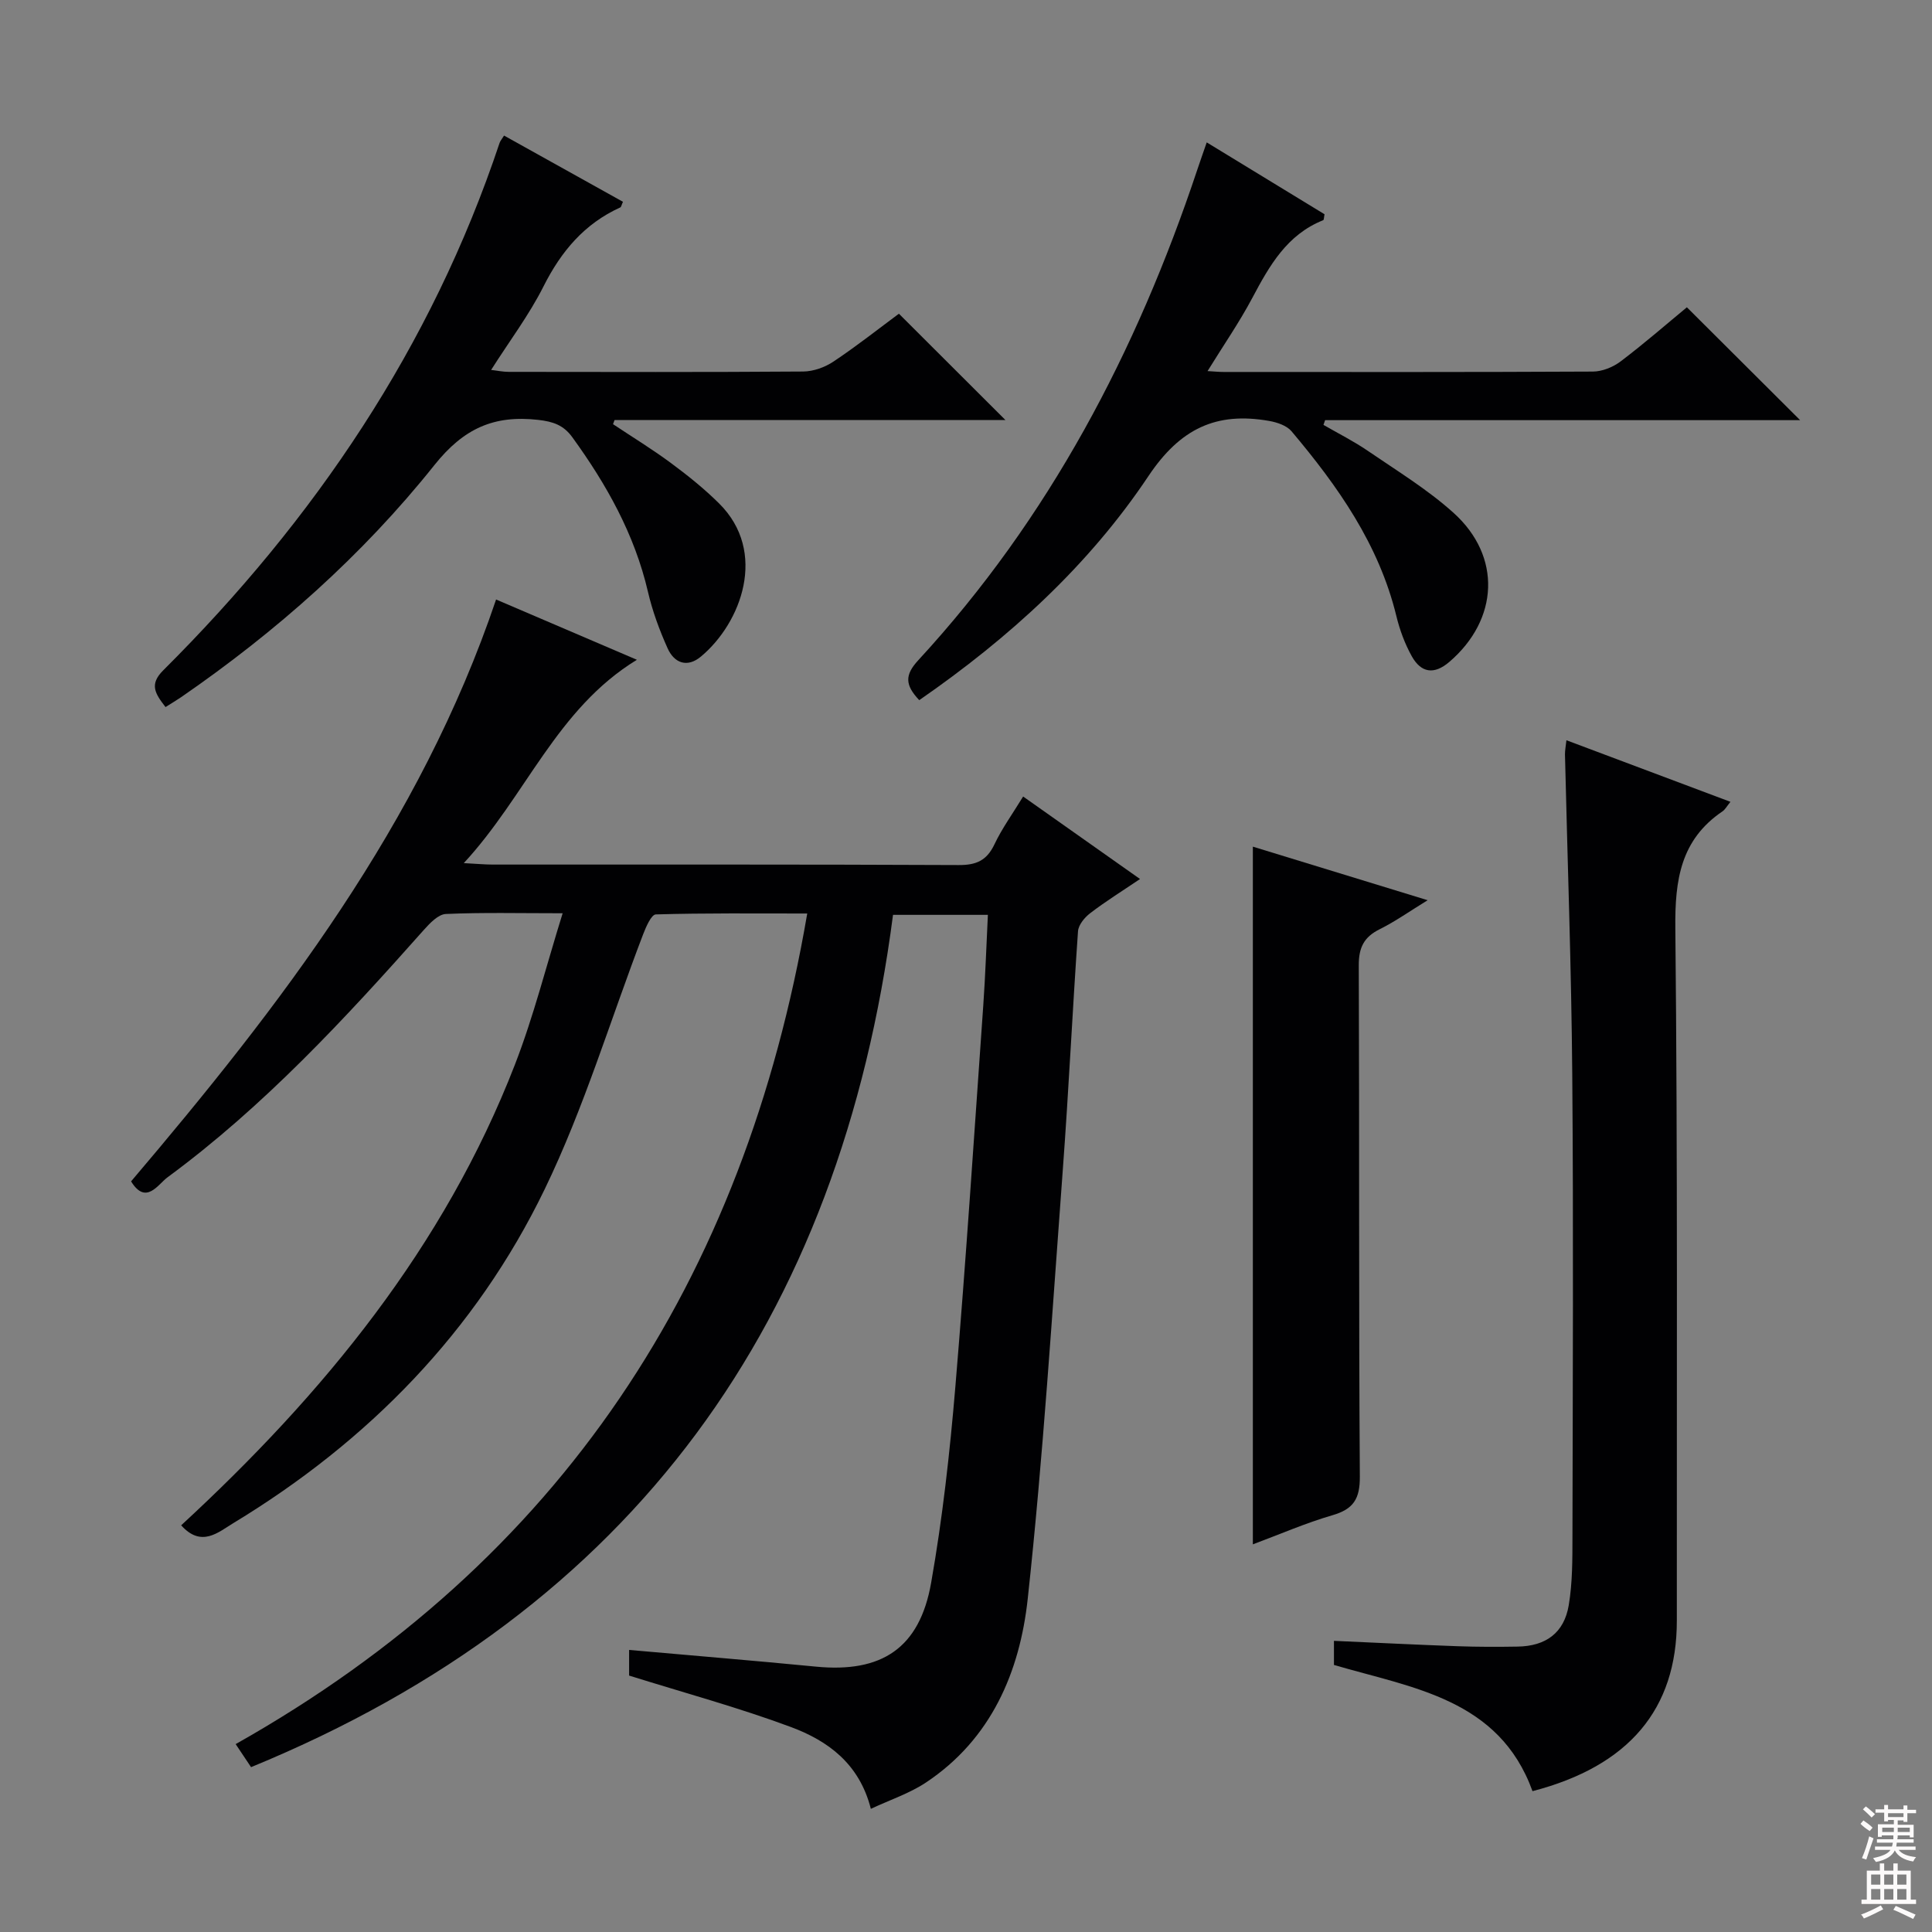
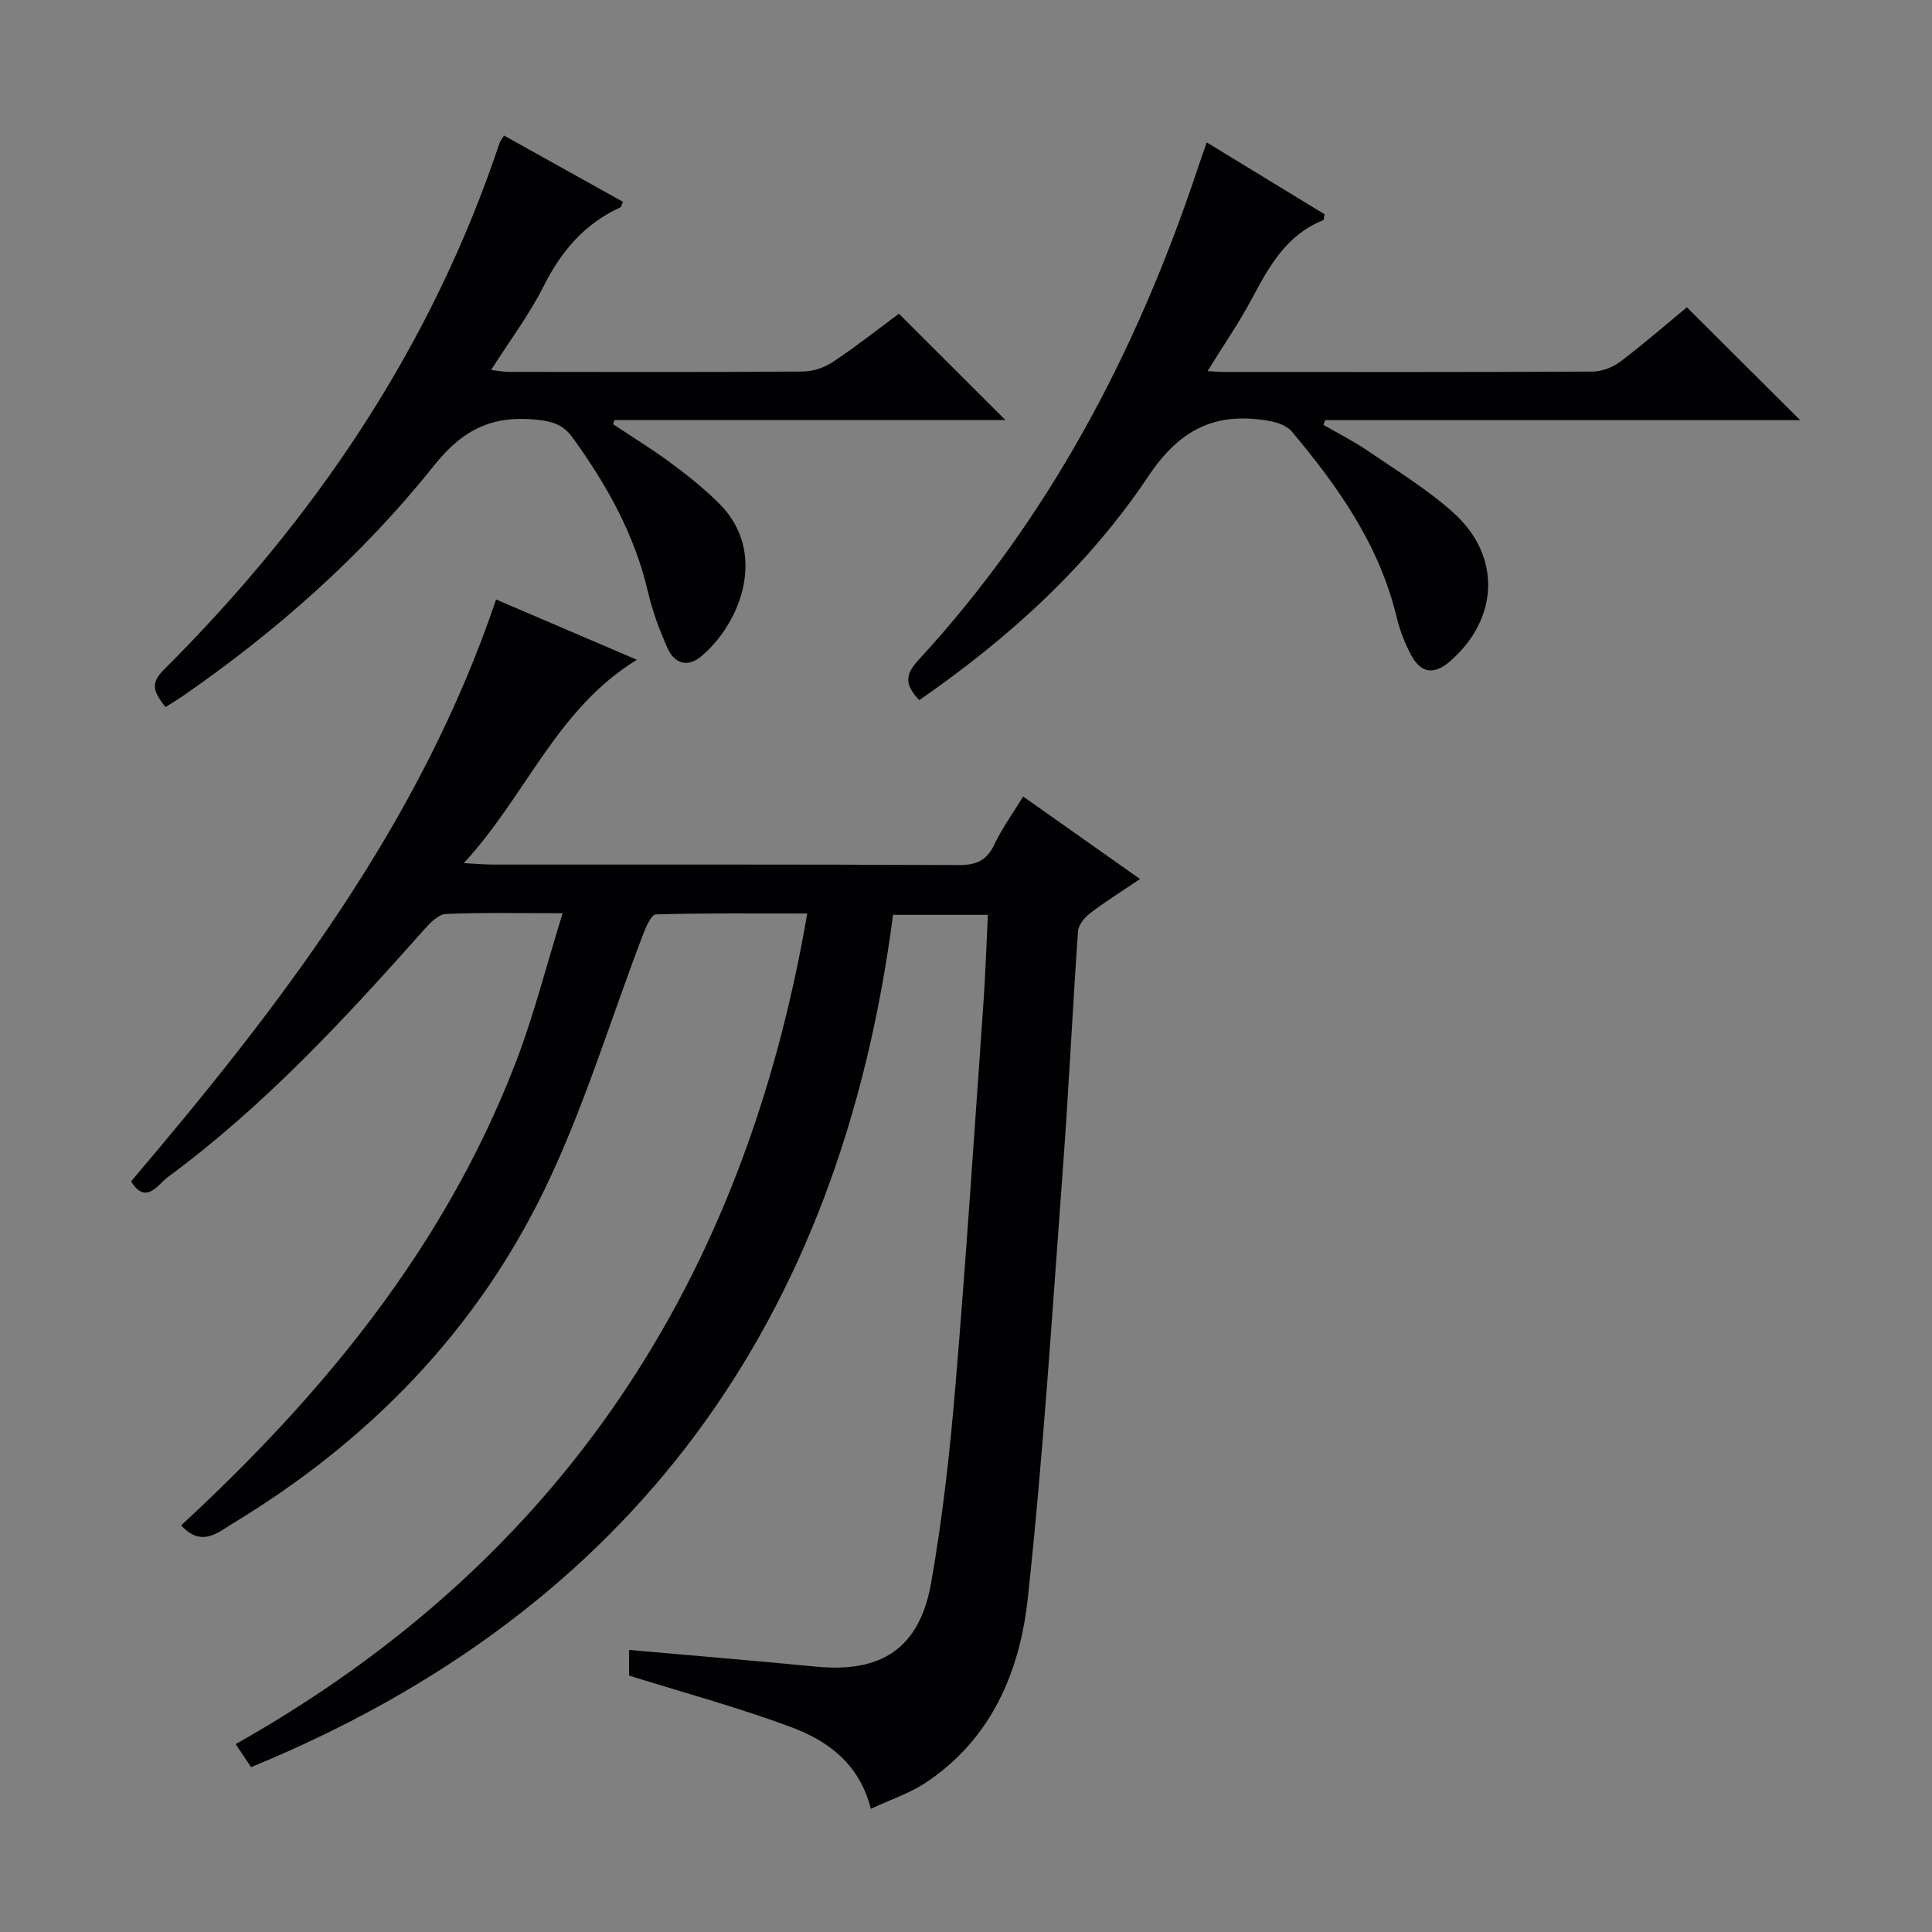
<svg xmlns="http://www.w3.org/2000/svg" enable-background="new 0 0 400 400" viewBox="0 0 400 400">
  <rect x="0" y="0" width="400" height="400" fill="#808080" stroke="none" />
  <g fill="#010103">
    <path d="m51.98 365.87c-1.32-1.97-2.11-3.15-3.19-4.77 67.32-37.93 105.3-95.85 118.34-171.97-10.86 0-21.11-.11-31.35.19-.93.03-2.03 2.57-2.62 4.1-6.76 17.63-12.2 35.89-20.4 52.82-14.25 29.44-36.49 52.17-64.49 69.13-3.1 1.88-6.59 5.09-10.76.43 29.48-27.2 54.45-57.63 69.09-95.36 3.87-9.97 6.48-20.42 9.89-31.36-8.9 0-16.55-.19-24.18.15-1.57.07-3.31 1.9-4.55 3.29-16.39 18.45-33.12 36.54-53.09 51.24-1.95 1.43-4.45 5.84-7.53.83 30.91-36.38 59.86-73.97 75.57-120.47 9.73 4.16 19.24 8.23 29.15 12.48-16.67 10.2-22.92 28.14-35.84 42.1 2.86.15 4.43.3 5.99.3 32.16.01 64.33-.05 96.49.1 3.66.02 5.81-.96 7.39-4.29 1.55-3.28 3.72-6.27 5.94-9.9 8 5.65 15.79 11.15 24.2 17.08-3.85 2.6-7.2 4.68-10.31 7.07-1.16.88-2.44 2.43-2.53 3.75-1.15 16.42-1.92 32.86-3.14 49.27-2.21 29.67-4.06 59.38-7.27 88.94-1.64 15.1-7.55 29.06-21.1 38.05-3.36 2.23-7.34 3.54-11.38 5.43-2.38-9.39-8.94-14.1-16.53-16.93-10.83-4.03-22.04-7.07-33.52-10.66 0-1.3 0-3.4 0-5.31 13.01 1.16 25.86 2.21 38.7 3.46 13.57 1.32 21.44-3.79 23.83-17.35 2.36-13.39 3.87-26.96 5.01-40.52 2.21-26.34 3.93-52.71 5.79-79.08.43-6.11.63-12.24.95-18.7-6.45 0-12.68 0-19.64 0-10.89 83.84-53.51 143.85-132.91 176.46z" />
-     <path d="m324.31 153.26c11.43 4.29 22.55 8.47 33.96 12.75-.78.96-1.11 1.61-1.63 1.96-8.69 5.88-9.88 14.21-9.78 24.14.49 47.8.28 95.61.31 143.42.01 18.34-9.94 30.13-29.88 35.31-6.94-19.14-24.83-21.35-41.11-26.13 0-1.55 0-2.98 0-4.99 8.68.38 17.11.81 25.54 1.11 4.16.15 8.33.15 12.49.08 5.83-.09 9.62-2.83 10.58-8.56.79-4.7.76-9.58.77-14.37.06-31.82.22-63.64-.04-95.45-.18-22.12-.99-44.23-1.51-66.34-.01-.8.16-1.61.3-2.93z" />
    <path d="m190.32 144.96c-2.96-3.13-3.04-5.2-.19-8.28 27.08-29.37 45.2-63.89 57.76-101.55.56-1.69 1.16-3.36 1.95-5.65 8.44 5.15 16.46 10.04 24.39 14.88-.13.64-.11 1.16-.28 1.23-7.5 2.99-11.12 9.4-14.66 16.07-2.69 5.07-5.98 9.82-9.28 15.17 1.42.08 2.35.18 3.29.18 25.5.01 50.99.05 76.49-.08 1.94-.01 4.18-.92 5.75-2.11 4.89-3.7 9.52-7.74 13.71-11.2 7.98 7.95 15.67 15.62 23.45 23.37-32.6 0-65.47 0-98.35 0-.11.33-.23.65-.34.98 3.06 1.77 6.24 3.36 9.15 5.35 6.03 4.13 12.36 7.98 17.76 12.84 10.05 9.03 9.37 22.12-.85 30.88-3.21 2.75-5.87 2.22-7.77-1.16-1.44-2.58-2.5-5.46-3.2-8.34-3.61-14.83-12.11-26.87-21.71-38.26-1-1.18-2.98-1.84-4.62-2.13-10.91-1.92-18.39 1.53-25 11.42-12.35 18.49-28.78 33.47-47.45 46.39z" />
    <path d="m34.27 146.39c-2.17-2.8-3.4-4.69-.48-7.6 31.33-31.2 55.55-66.98 69.64-109.19.15-.45.51-.84.93-1.53 8.24 4.59 16.43 9.15 24.62 13.71-.31.66-.36 1.07-.55 1.16-7.44 3.38-12.25 9.1-15.9 16.35-2.97 5.91-7.02 11.27-10.85 17.3 1.26.14 2.44.4 3.63.4 20.33.02 40.65.08 60.98-.07 2.12-.02 4.52-.88 6.3-2.08 4.81-3.21 9.36-6.81 13.52-9.89 7.54 7.53 14.76 14.73 22.05 22.01-26.81 0-53.86 0-80.92 0-.11.29-.22.57-.32.86 4.03 2.68 8.17 5.21 12.05 8.09 3.47 2.57 6.86 5.29 9.92 8.33 10.1 10.02 4.59 24.71-3.75 31.68-2.85 2.39-5.54 1.38-6.92-1.7-1.69-3.76-3.14-7.69-4.07-11.7-2.77-11.9-8.58-22.24-15.67-32.01-1.81-2.49-3.95-3.23-7.06-3.58-9.16-1.03-15.42 1.76-21.48 9.36-14.9 18.68-32.75 34.49-52.48 48.08-.94.64-1.93 1.22-3.19 2.02z" />
-     <path d="m295.58 186.38c-3.75 2.3-6.72 4.41-9.94 6.01-3.24 1.61-4.33 3.78-4.32 7.44.14 35.29-.02 70.58.22 105.87.03 4.66-1.34 6.76-5.7 8.02-5.53 1.61-10.86 3.94-16.45 6.02 0-48.29 0-96.1 0-144.45 11.79 3.61 23.58 7.23 36.19 11.09z" />
  </g>
-   <path d="m385.2 377.6.6-.7c.6.4 1.3.9 1.9 1.5l-.6.7c-.8-.5-1.4-1-1.9-1.5zm.3 7.1c.6-1.4 1.1-2.9 1.5-4.5.3.1.6.3.9.4-.5 1.4-1 2.9-1.5 4.4zm.2-10.1.6-.6c.7.5 1.3 1.1 1.9 1.6l-.7.7c-.6-.6-1.2-1.2-1.8-1.7zm8.4-.8h.8v.9h1.8v.7h-1.8v1.8h-.8v-.3h-1.2v.9h3.3v2.6h-.8v-.4h-2.5c0 .3 0 .6-.1.8h3.4v.7h-3.5c0 .3-.1.6-.1.8h4v.7h-3.5c.7.9 1.9 1.3 3.6 1.5-.2.2-.4.5-.6.9-1.9-.3-3.2-1.1-3.8-2.3-.5 1.1-1.8 2-3.9 2.4-.2-.3-.4-.5-.6-.8 1.9-.4 3.1-.9 3.6-1.7h-3.2v-.7h3.5c.1-.2.1-.5.2-.8h-3.3v-.7h3.4c0-.2 0-.5 0-.8h-2.4v.3h-.8v-2.6h3.3v-.9h-1.2v.3h-.8v-1.8h-1.8v-.7h1.8v-.9h.8v.9h3.2zm-4.4 5.5h2.4c0-.3 0-.6 0-.9h-2.4zm1.2-3.1h3.2v-.8h-3.2zm4.4 2.2h-2.4v.9h2.5v-.9z" fill="#fcfafa" />
-   <path d="m389.2 385.8h.9v1.5h1.9v-1.5h.9v1.5h2.7v6h1.1v.9h-11.3v-.9h1.1v-6h2.7zm.2 8.7.5.8c-1.2.6-2.5 1.3-4 1.9-.2-.3-.3-.6-.6-.8 1.6-.6 3-1.3 4.1-1.9zm-2-4.3h1.9v-2.1h-1.9zm0 3.1h1.9v-2.2h-1.9zm2.7-3.1h1.9v-2.1h-1.9zm0 3.1h1.9v-2.2h-1.9zm2.4 1.3c1.4.6 2.7 1.2 4.1 1.8l-.5.9c-1.5-.7-2.8-1.4-4.1-1.9zm2.2-6.5h-1.9v2.1h1.9zm-1.9 5.2h1.9v-2.2h-1.9z" fill="#fcfafa" />
</svg>